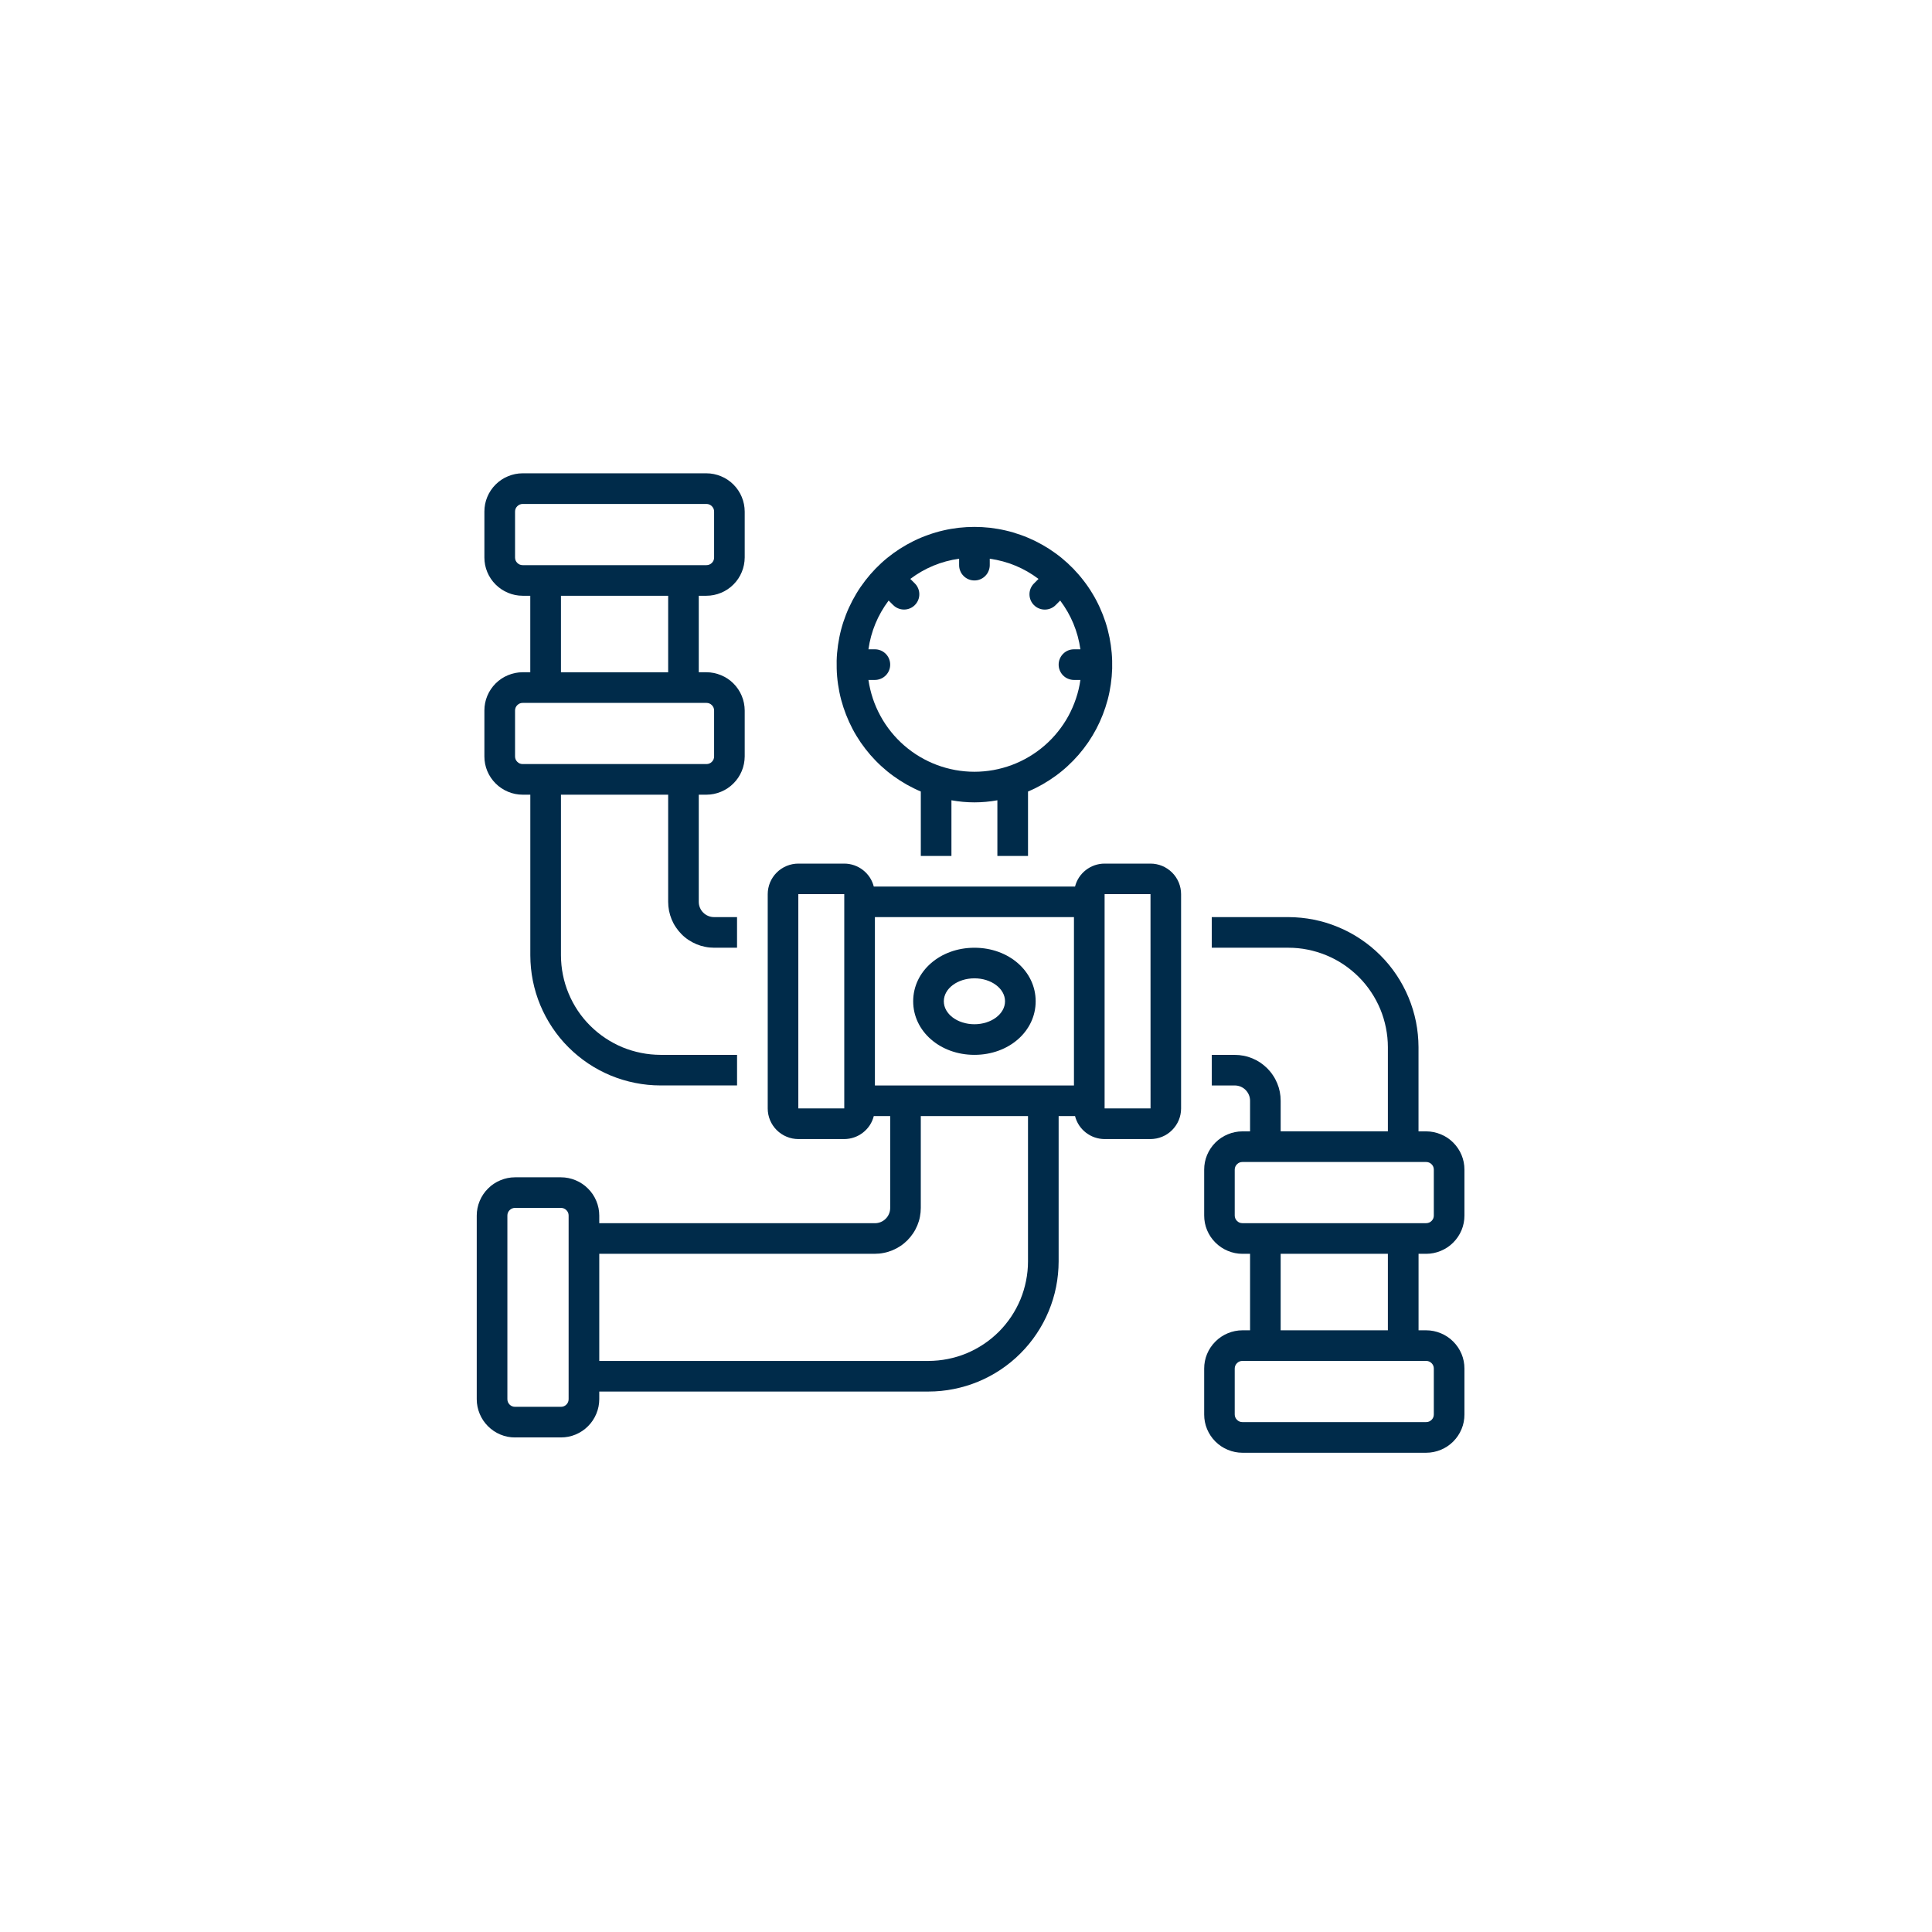
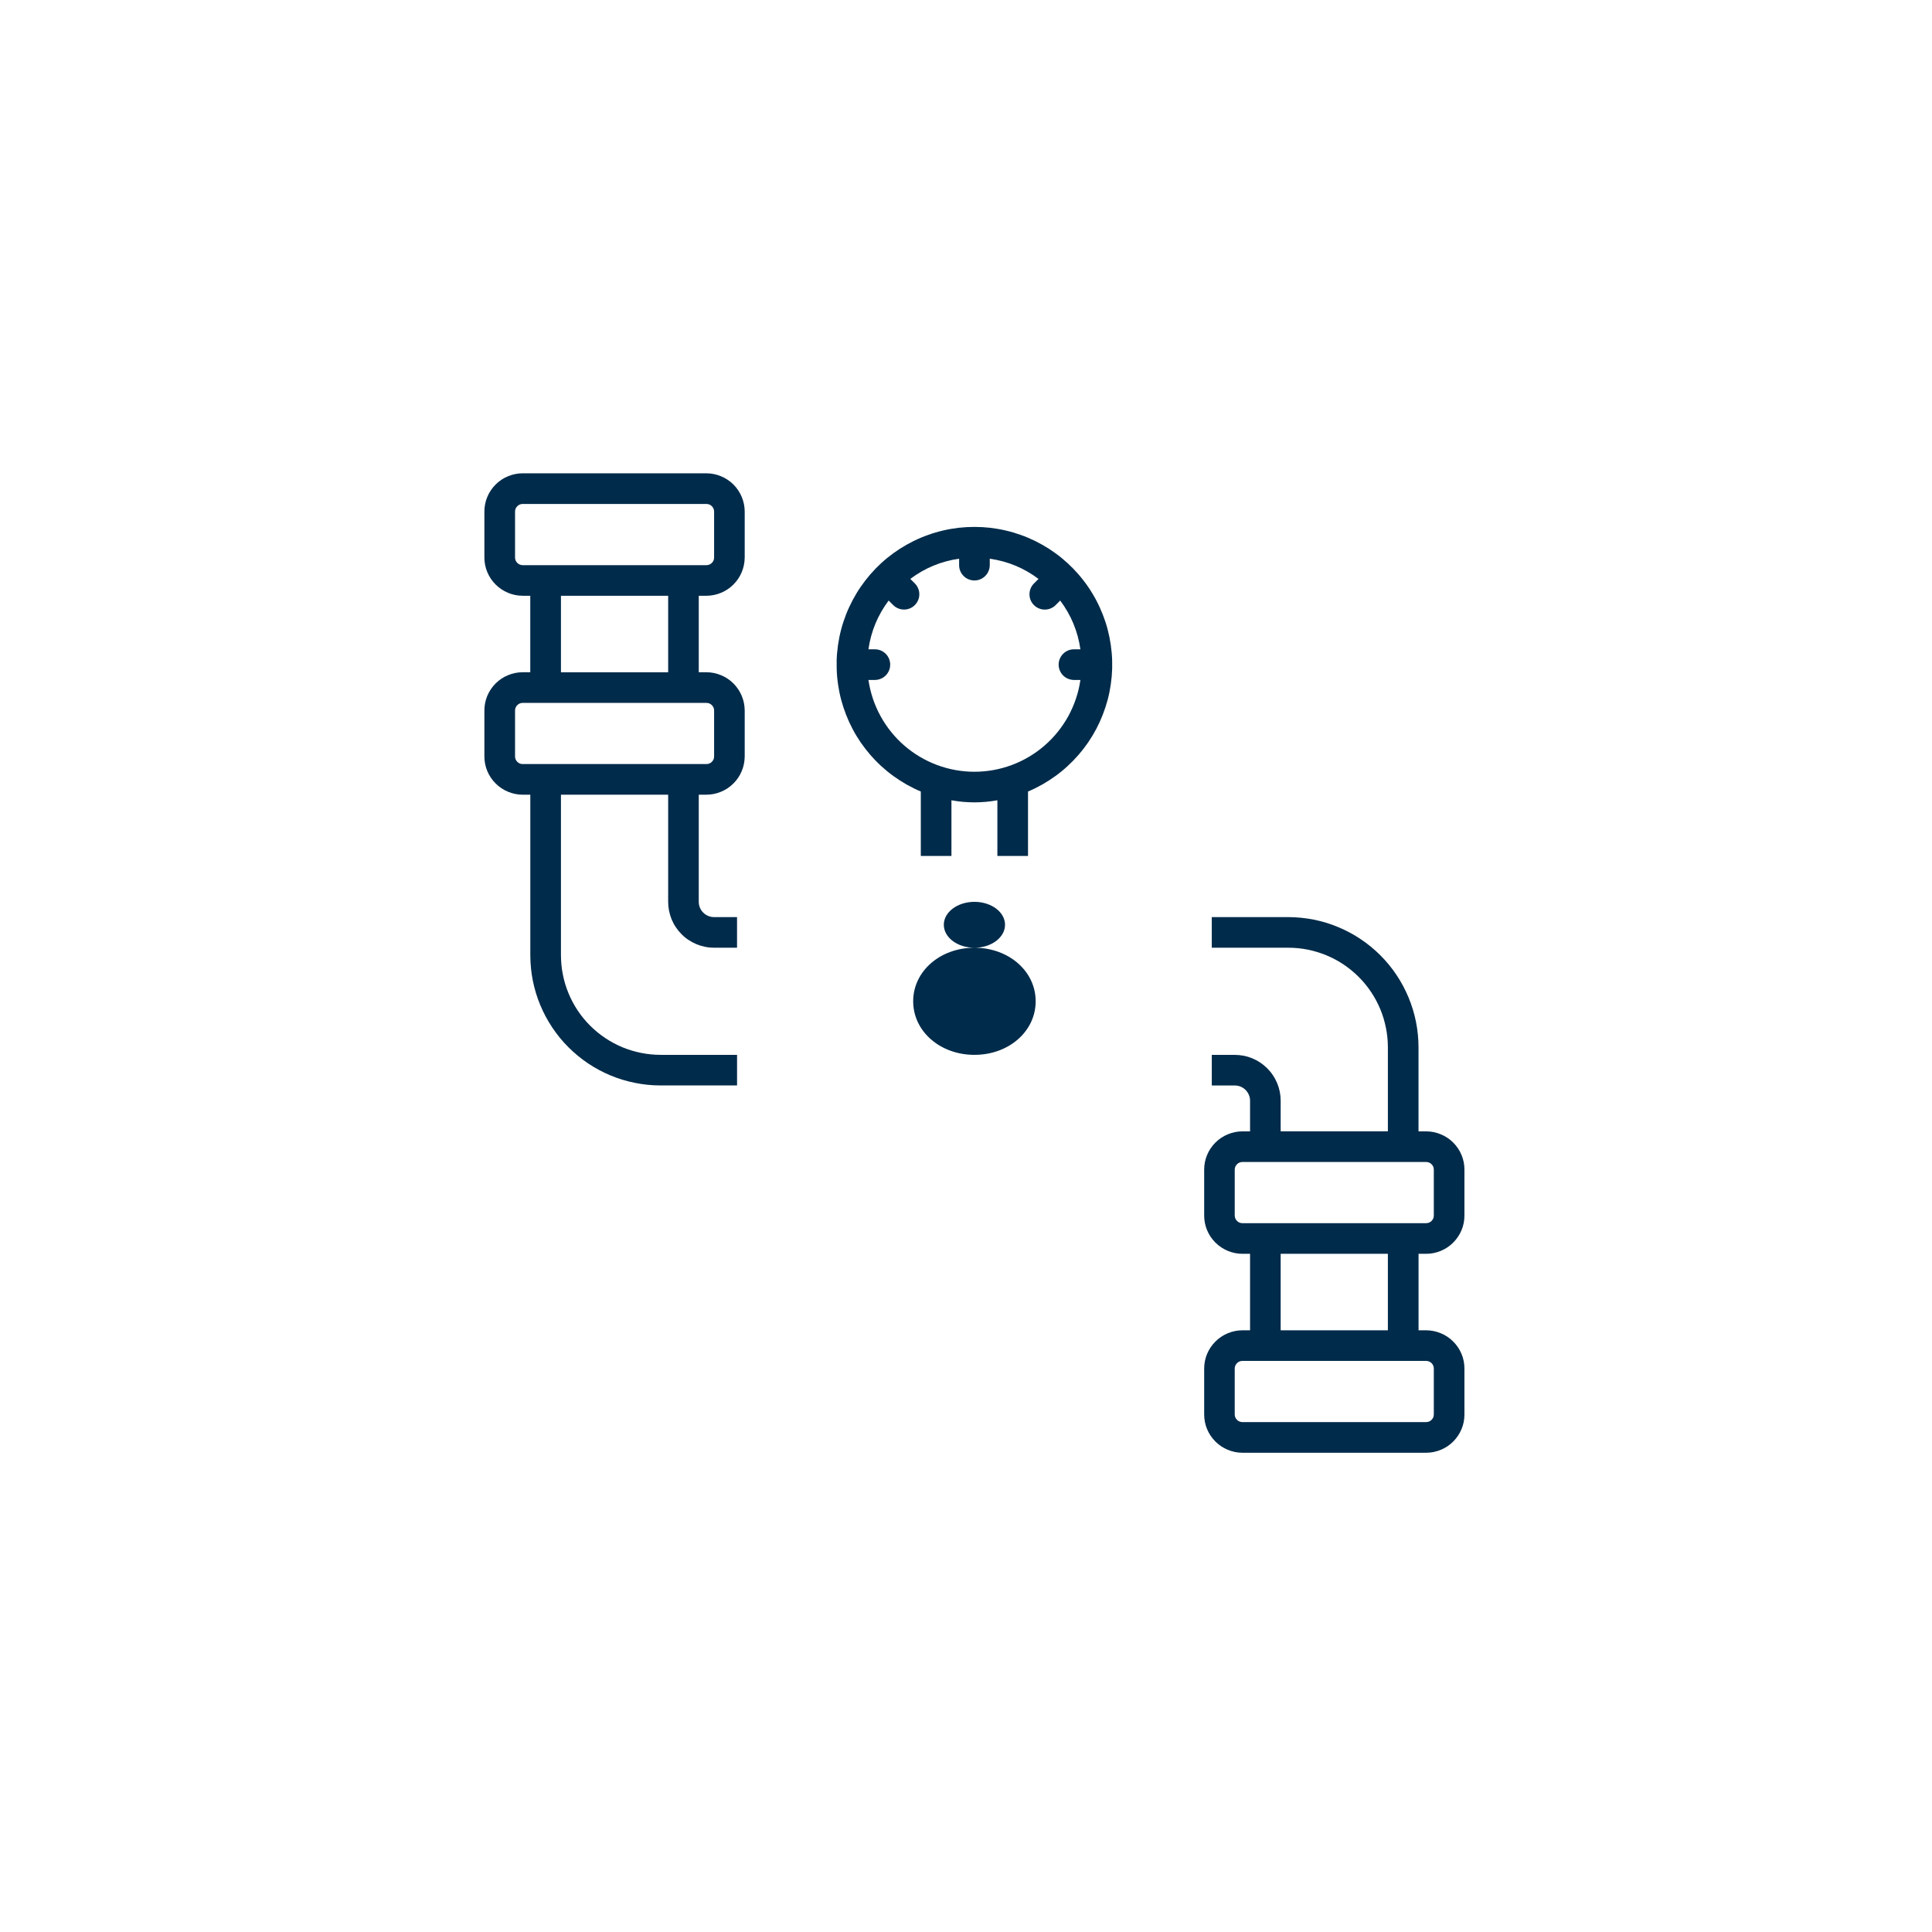
<svg xmlns="http://www.w3.org/2000/svg" id="Layer_1" data-name="Layer 1" viewBox="0 0 1000 1000" fill="#002b4a">
  <defs>
    <clipPath id="clippath">
      <rect x="619.13" y="472.39" width="138.85" height="279.62" fill="none" />
    </clipPath>
    <clipPath id="clippath-1">
      <rect x="250.65" y="244.91" width="137.49" height="320.98" fill="none" />
    </clipPath>
    <clipPath id="clippath-2">
-       <rect x="246.76" y="444.9" width="366.87" height="302.48" fill="none" />
-     </clipPath>
+       </clipPath>
  </defs>
  <path d="M532.1,443.03v-33.34c2.49-1.05,4.94-2.26,7.3-3.59s4.66-2.81,6.85-4.4c2.21-1.59,4.32-3.31,6.32-5.16,2-1.83,3.89-3.78,5.67-5.82,1.78-2.06,3.44-4.21,4.98-6.44,1.53-2.26,2.94-4.58,4.21-6.98,1.27-2.41,2.38-4.86,3.37-7.39.99-2.54,1.83-5.11,2.54-7.76.69-2.62,1.22-5.28,1.61-7.97s.62-5.39.71-8.12c.06-2.71,0-5.41-.24-8.12s-.62-5.39-1.16-8.06-1.22-5.31-2.06-7.88-1.83-5.11-2.96-7.58c-1.12-2.47-2.38-4.88-3.8-7.2-1.4-2.34-2.92-4.58-4.6-6.72-1.65-2.15-3.44-4.21-5.33-6.17-1.89-1.93-3.89-3.78-5.99-5.5s-4.32-3.31-6.6-4.79c-2.3-1.46-4.66-2.79-7.09-4-2.45-1.2-4.94-2.26-7.5-3.16-2.58-.92-5.18-1.7-7.82-2.3-2.66-.62-5.33-1.07-8.03-1.4-2.71-.3-5.41-.45-8.12-.45s-5.44.15-8.14.45c-2.71.32-5.37.77-8.03,1.4-2.64.6-5.24,1.37-7.8,2.3-2.58.9-5.07,1.95-7.52,3.16-2.43,1.2-4.79,2.54-7.09,4-2.28,1.48-4.49,3.07-6.6,4.79s-4.1,3.57-5.99,5.5c-1.89,1.95-3.67,4.02-5.33,6.17s-3.2,4.38-4.6,6.72c-1.4,2.32-2.66,4.73-3.8,7.2s-2.11,5.01-2.96,7.58c-.84,2.58-1.53,5.22-2.06,7.88s-.92,5.35-1.16,8.06-.3,5.41-.21,8.12c.06,2.73.3,5.44.69,8.12s.92,5.35,1.61,7.97c.71,2.64,1.55,5.22,2.54,7.76s2.11,4.98,3.37,7.39,2.69,4.73,4.21,6.98c1.55,2.23,3.2,4.38,4.98,6.44,1.78,2.04,3.67,4,5.67,5.82,2.02,1.85,4.1,3.57,6.32,5.16,2.19,1.59,4.49,3.07,6.85,4.4s4.81,2.54,7.3,3.59v33.34h15.85v-28.81c7.93,1.44,15.85,1.44,23.78,0v28.81h15.85ZM504.37,399.46c-3.31,0-6.6-.3-9.84-.88-3.27-.6-6.44-1.46-9.54-2.62s-6.06-2.58-8.92-4.28c-2.84-1.68-5.5-3.61-8.01-5.78-2.49-2.15-4.77-4.53-6.85-7.11-2.06-2.56-3.91-5.31-5.48-8.21-1.59-2.9-2.9-5.91-3.95-9.04-1.03-3.14-1.8-6.34-2.28-9.6h3.35c1.03,0,2.04-.21,3.03-.62.97-.39,1.83-.97,2.56-1.7s1.33-1.61,1.72-2.58c.41-.97.6-1.98.6-3.03s-.19-2.06-.6-3.03c-.39-.97-.97-1.83-1.72-2.58s-1.59-1.31-2.56-1.72c-.99-.41-2-.6-3.03-.6h-3.35c1.33-9.3,4.83-17.72,10.46-25.24l2.36,2.36c.75.73,1.61,1.31,2.58,1.7.97.41,1.98.6,3.03.6s2.06-.19,3.03-.6c.97-.39,1.83-.97,2.56-1.72.75-.73,1.31-1.59,1.72-2.56s.6-1.98.6-3.03-.19-2.06-.6-3.03c-.39-.97-.97-1.83-1.7-2.56l-2.36-2.36c7.52-5.65,15.94-9.13,25.26-10.46v3.33c0,1.05.19,2.06.6,3.03.39.99.97,1.83,1.72,2.58.73.75,1.59,1.31,2.56,1.72.99.41,2,.6,3.05.6s2.06-.19,3.03-.6,1.83-.97,2.56-1.72c.75-.75,1.33-1.59,1.72-2.58.41-.97.62-1.98.62-3.03v-3.33c9.3,1.33,17.72,4.81,25.24,10.46l-2.36,2.36c-.73.73-1.31,1.59-1.72,2.56s-.6,1.98-.6,3.03.19,2.06.6,3.05c.41.97.97,1.83,1.72,2.56.75.75,1.61,1.33,2.58,1.72.97.41,1.98.6,3.03.6s2.06-.19,3.03-.6c.99-.41,1.85-.97,2.58-1.72l2.36-2.36c5.63,7.52,9.13,15.94,10.46,25.24h-3.33c-1.05,0-2.06.19-3.05.6-.97.41-1.83.99-2.56,1.72s-1.31,1.61-1.72,2.58-.6,1.98-.6,3.03.19,2.06.6,3.03.97,1.83,1.72,2.58,1.59,1.31,2.56,1.7c.99.41,2,.62,3.05.62h3.33c-.47,3.27-1.22,6.47-2.28,9.6-1.05,3.14-2.36,6.14-3.93,9.04-1.59,2.9-3.42,5.65-5.5,8.21-2.06,2.58-4.36,4.96-6.85,7.11-2.49,2.17-5.18,4.1-8.01,5.78-2.84,1.7-5.82,3.12-8.92,4.28s-6.27,2.02-9.52,2.62c-3.27.58-6.55.88-9.84.88Z" />
  <g clip-path="url(#clippath)">
    <path d="M738.17,585.59h-3.95v-43.57c-.02-4.4-.45-8.79-1.31-13.13-.88-4.34-2.15-8.53-3.85-12.61-1.7-4.08-3.78-7.97-6.23-11.64s-5.24-7.07-8.38-10.2-6.53-5.91-10.2-8.36c-3.67-2.47-7.56-4.53-11.64-6.23s-8.29-2.99-12.63-3.85-8.7-1.29-13.13-1.31h-39.64v15.85h39.64c3.37,0,6.72.32,10.03.99,3.33.67,6.55,1.65,9.67,2.94s6.1,2.88,8.89,4.75c2.81,1.89,5.41,4.02,7.82,6.42s4.51,4.98,6.4,7.8c1.87,2.79,3.46,5.76,4.77,8.89,1.29,3.12,2.26,6.34,2.92,9.65.67,3.31,1.01,6.66,1.01,10.03v43.57h-55.49v-15.83c0-1.57-.15-3.12-.45-4.64s-.75-3.01-1.35-4.45-1.33-2.81-2.21-4.1c-.86-1.31-1.85-2.51-2.94-3.61-1.12-1.1-2.32-2.08-3.61-2.96-1.29-.86-2.66-1.59-4.1-2.19s-2.92-1.05-4.47-1.35c-1.53-.3-3.07-.45-4.64-.45h-11.88v15.83h11.88c1.05,0,2.06.21,3.05.6.97.41,1.83.99,2.56,1.72s1.31,1.61,1.72,2.58.6,1.98.6,3.03v15.83h-3.95c-2.62,0-5.16.52-7.58,1.53-2.43.99-4.55,2.43-6.42,4.28-1.85,1.87-3.29,4-4.3,6.42s-1.5,4.96-1.5,7.58v23.76c0,2.62.49,5.16,1.5,7.58,1.01,2.41,2.45,4.55,4.3,6.4s4,3.29,6.42,4.3,4.96,1.53,7.58,1.53h3.95v39.59h-3.95c-2.62,0-5.16.52-7.58,1.53s-4.55,2.43-6.42,4.3-3.29,4-4.3,6.4c-1.01,2.43-1.5,4.96-1.5,7.58v23.76c0,2.62.49,5.16,1.5,7.58,1.01,2.43,2.45,4.55,4.3,6.42,1.87,1.85,4,3.29,6.42,4.28,2.43,1.01,4.96,1.53,7.58,1.53h95.11c2.62,0,5.16-.52,7.58-1.53,2.43-.99,4.58-2.43,6.42-4.28,1.85-1.87,3.29-4,4.3-6.42s1.5-4.96,1.5-7.58v-23.76c0-2.62-.49-5.16-1.5-7.58-1.01-2.41-2.45-4.55-4.3-6.4-1.85-1.87-4-3.29-6.42-4.3-2.43-1.01-4.96-1.53-7.58-1.53h-3.95v-39.59h3.95c2.62,0,5.16-.52,7.58-1.53s4.58-2.43,6.42-4.3c1.85-1.85,3.29-4,4.3-6.4,1.01-2.43,1.5-4.96,1.5-7.58v-23.76c0-2.62-.49-5.16-1.5-7.58-1.01-2.43-2.45-4.55-4.3-6.42-1.85-1.85-4-3.29-6.42-4.28-2.43-1.01-4.96-1.53-7.58-1.53ZM738.17,704.41c1.1,0,2.04.39,2.81,1.16s1.16,1.7,1.16,2.79v23.76c0,1.1-.39,2.02-1.16,2.79s-1.72,1.16-2.81,1.16h-95.11c-1.1,0-2.02-.39-2.79-1.16s-1.16-1.7-1.18-2.79v-23.76c.02-1.1.41-2.02,1.18-2.79s1.7-1.16,2.79-1.16h95.11ZM662.87,688.56v-39.59h55.49v39.59h-55.49ZM742.14,629.16c0,1.1-.39,2.02-1.16,2.79s-1.72,1.16-2.81,1.16h-95.11c-1.1,0-2.02-.39-2.79-1.16s-1.16-1.7-1.18-2.79v-23.76c.02-1.1.41-2.02,1.18-2.79s1.7-1.16,2.79-1.16h95.11c1.1,0,2.04.39,2.81,1.16s1.16,1.7,1.16,2.79v23.76Z" />
  </g>
  <g clip-path="url(#clippath-1)">
    <path d="M270.54,411.34h3.95v83.16c.02,4.43.45,8.81,1.31,13.13.88,4.34,2.15,8.55,3.85,12.63s3.78,7.95,6.23,11.62,5.24,7.09,8.38,10.2c3.14,3.14,6.53,5.91,10.2,8.38,3.67,2.45,7.56,4.53,11.64,6.23,4.08,1.68,8.29,2.96,12.63,3.82,4.34.88,8.72,1.31,13.13,1.31h39.64v-15.83h-39.64c-3.37-.02-6.72-.34-10.03-1.01-3.33-.67-6.53-1.63-9.67-2.92-3.12-1.31-6.08-2.9-8.89-4.77s-5.41-4.02-7.8-6.4c-2.41-2.38-4.53-4.98-6.42-7.8-1.87-2.81-3.46-5.78-4.75-8.89-1.31-3.12-2.28-6.34-2.94-9.67-.67-3.31-.99-6.66-1.01-10.03v-83.16h55.49v55.45c0,1.55.15,3.09.45,4.62.32,1.55.77,3.03,1.35,4.47.6,1.44,1.33,2.81,2.21,4.1.86,1.29,1.85,2.49,2.94,3.59s2.32,2.11,3.61,2.96,2.66,1.59,4.1,2.19,2.94,1.05,4.47,1.35c1.53.32,3.07.47,4.64.47h11.88v-15.85h-11.88c-1.05,0-2.06-.19-3.03-.6-.99-.41-1.83-.97-2.58-1.72-.75-.73-1.31-1.59-1.72-2.56s-.6-1.98-.6-3.03v-55.45h3.95c2.62,0,5.16-.52,7.58-1.53s4.58-2.43,6.42-4.3c1.87-1.85,3.29-4,4.3-6.4,1.01-2.43,1.5-4.96,1.53-7.58v-23.76c-.02-2.62-.52-5.16-1.53-7.58s-2.43-4.55-4.3-6.42-4-3.29-6.42-4.28c-2.43-1.01-4.96-1.53-7.58-1.53h-3.95v-39.59h3.95c2.62,0,5.16-.52,7.58-1.53s4.58-2.43,6.42-4.3c1.87-1.85,3.29-4,4.3-6.42,1.01-2.41,1.5-4.94,1.53-7.56v-23.76c-.02-2.62-.52-5.16-1.53-7.58s-2.43-4.55-4.3-6.42c-1.85-1.85-4-3.29-6.42-4.28-2.43-1.01-4.96-1.53-7.58-1.53h-95.11c-2.62,0-5.16.52-7.58,1.53-2.43.99-4.55,2.43-6.42,4.28-1.85,1.87-3.29,4-4.3,6.42-1.01,2.43-1.5,4.96-1.5,7.58v23.76c0,2.62.49,5.16,1.5,7.56,1.01,2.43,2.45,4.58,4.3,6.42s4,3.29,6.42,4.3,4.96,1.53,7.58,1.53h3.95v39.59h-3.95c-2.62,0-5.16.52-7.58,1.53-2.43.99-4.55,2.43-6.42,4.28-1.85,1.87-3.29,4-4.3,6.42s-1.5,4.96-1.5,7.58v23.76c0,2.62.49,5.16,1.5,7.58,1.01,2.41,2.45,4.55,4.3,6.4s4,3.29,6.42,4.3,4.96,1.53,7.58,1.53ZM270.54,292.52c-1.1,0-2.02-.39-2.79-1.16s-1.16-1.7-1.16-2.79v-23.76c0-1.1.39-2.04,1.16-2.79.77-.77,1.7-1.16,2.79-1.18h95.11c1.1.02,2.04.41,2.81,1.18.77.75,1.16,1.7,1.16,2.79v23.76c0,1.1-.39,2.02-1.16,2.79s-1.72,1.16-2.81,1.16h-95.11ZM345.84,308.37v39.59h-55.49v-39.59h55.49ZM266.59,367.77c0-1.1.39-2.02,1.16-2.79s1.7-1.16,2.79-1.16h95.11c1.1,0,2.04.39,2.81,1.16s1.16,1.7,1.16,2.79v23.76c0,1.1-.39,2.02-1.16,2.79s-1.72,1.16-2.81,1.16h-95.11c-1.1,0-2.02-.39-2.79-1.16s-1.16-1.7-1.16-2.79v-23.76Z" />
  </g>
  <g clip-path="url(#clippath-2)">
    <path d="M266.59,744.01h23.76c2.64,0,5.16-.49,7.58-1.5s4.58-2.45,6.42-4.3c1.87-1.87,3.29-4,4.3-6.42s1.53-4.94,1.53-7.58v-3.95h170.4c4.43,0,8.79-.43,13.13-1.31,4.34-.86,8.55-2.15,12.63-3.82,4.08-1.7,7.97-3.78,11.64-6.23,3.67-2.47,7.09-5.24,10.2-8.38,3.14-3.12,5.93-6.53,8.38-10.2,2.47-3.67,4.53-7.54,6.23-11.62s2.99-8.29,3.85-12.63c.86-4.32,1.29-8.7,1.31-13.13v-75.26h8.49c.43,1.7,1.14,3.29,2.08,4.75.97,1.46,2.15,2.73,3.52,3.8,1.4,1.07,2.9,1.91,4.55,2.47,1.68.58,3.37.86,5.13.88h23.76c2.11-.02,4.12-.41,6.08-1.22,1.93-.79,3.65-1.95,5.13-3.44s2.62-3.2,3.44-5.13c.79-1.93,1.2-3.95,1.2-6.06v-110.9c0-2.08-.41-4.1-1.2-6.06-.82-1.93-1.95-3.65-3.44-5.13s-3.2-2.62-5.13-3.44c-1.95-.79-3.97-1.2-6.08-1.2h-23.76c-1.76,0-3.46.3-5.13.86-1.65.58-3.16,1.4-4.55,2.47-1.37,1.07-2.56,2.34-3.52,3.8-.95,1.46-1.65,3.05-2.08,4.75h-104.17c-.43-1.7-1.14-3.29-2.08-4.75-.97-1.46-2.15-2.73-3.52-3.8s-2.9-1.89-4.55-2.47c-1.65-.56-3.37-.86-5.11-.86h-23.78c-2.11,0-4.12.41-6.06,1.2-1.95.82-3.67,1.95-5.16,3.44s-2.62,3.2-3.44,5.13c-.79,1.95-1.2,3.97-1.2,6.06v110.9c0,2.11.41,4.12,1.2,6.06.82,1.93,1.95,3.65,3.44,5.13s3.2,2.64,5.16,3.44c1.93.82,3.95,1.2,6.06,1.22h23.78c1.74-.02,3.46-.3,5.11-.88,1.65-.56,3.18-1.4,4.55-2.47,1.37-1.07,2.56-2.34,3.52-3.8.95-1.46,1.65-3.05,2.08-4.75h8.49v47.54c0,1.05-.19,2.06-.6,3.03s-.97,1.83-1.72,2.56c-.73.75-1.59,1.31-2.56,1.72-.99.41-2,.6-3.03.6h-142.67v-3.95c0-2.62-.52-5.16-1.53-7.58-1.01-2.41-2.43-4.55-4.3-6.4-1.85-1.87-4-3.29-6.42-4.3s-4.94-1.53-7.58-1.53h-23.76c-2.64,0-5.16.52-7.58,1.53s-4.58,2.43-6.42,4.3c-1.87,1.85-3.29,4-4.3,6.4-1.01,2.43-1.53,4.96-1.53,7.58v95.04c0,2.64.52,5.16,1.53,7.58,1.01,2.43,2.43,4.55,4.3,6.42,1.85,1.85,4,3.29,6.42,4.3s4.94,1.5,7.58,1.5ZM571.74,462.81h23.76l.02,110.9h-23.78v-110.9ZM413.21,573.71v-110.9h23.78v110.9h-23.78ZM452.85,561.83v-87.14h103.03v87.14h-103.03ZM310.18,648.96h142.67c1.55,0,3.09-.15,4.62-.47,1.55-.3,3.03-.75,4.47-1.35s2.81-1.33,4.1-2.19c1.31-.86,2.49-1.85,3.61-2.96,1.1-1.1,2.08-2.3,2.94-3.59.88-1.29,1.61-2.66,2.21-4.1s1.05-2.92,1.35-4.47c.3-1.53.45-3.07.45-4.62v-47.54h55.49v75.26c0,3.37-.34,6.72-1.01,10.03-.67,3.33-1.63,6.55-2.92,9.67-1.31,3.12-2.9,6.08-4.77,8.89-1.89,2.81-4.02,5.41-6.4,7.8-2.41,2.38-5.01,4.53-7.82,6.4-2.79,1.87-5.78,3.46-8.89,4.77-3.12,1.29-6.34,2.26-9.67,2.92-3.31.67-6.66.99-10.03,1.01h-170.4v-55.45ZM262.62,629.16c0-1.1.39-2.02,1.16-2.79s1.72-1.16,2.81-1.16h23.76c1.1,0,2.04.39,2.81,1.16s1.16,1.7,1.16,2.79v95.04c0,1.1-.39,2.04-1.16,2.81s-1.72,1.16-2.81,1.16h-23.76c-1.1,0-2.04-.39-2.81-1.16s-1.16-1.72-1.16-2.81v-95.04Z" />
  </g>
-   <path d="M504.37,490.55c-17.79,0-31.71,12.18-31.71,27.71s13.92,27.73,31.71,27.73,31.69-12.18,31.69-27.73-13.92-27.71-31.69-27.71ZM504.37,530.14c-8.77,0-15.85-5.31-15.85-11.88s7.09-11.88,15.85-11.88,15.83,5.33,15.83,11.88-7.09,11.88-15.83,11.88Z" />
+   <path d="M504.37,490.55c-17.79,0-31.71,12.18-31.71,27.71s13.92,27.73,31.71,27.73,31.69-12.18,31.69-27.73-13.92-27.71-31.69-27.71Zc-8.77,0-15.85-5.31-15.85-11.88s7.09-11.88,15.85-11.88,15.83,5.33,15.83,11.88-7.09,11.88-15.83,11.88Z" />
</svg>